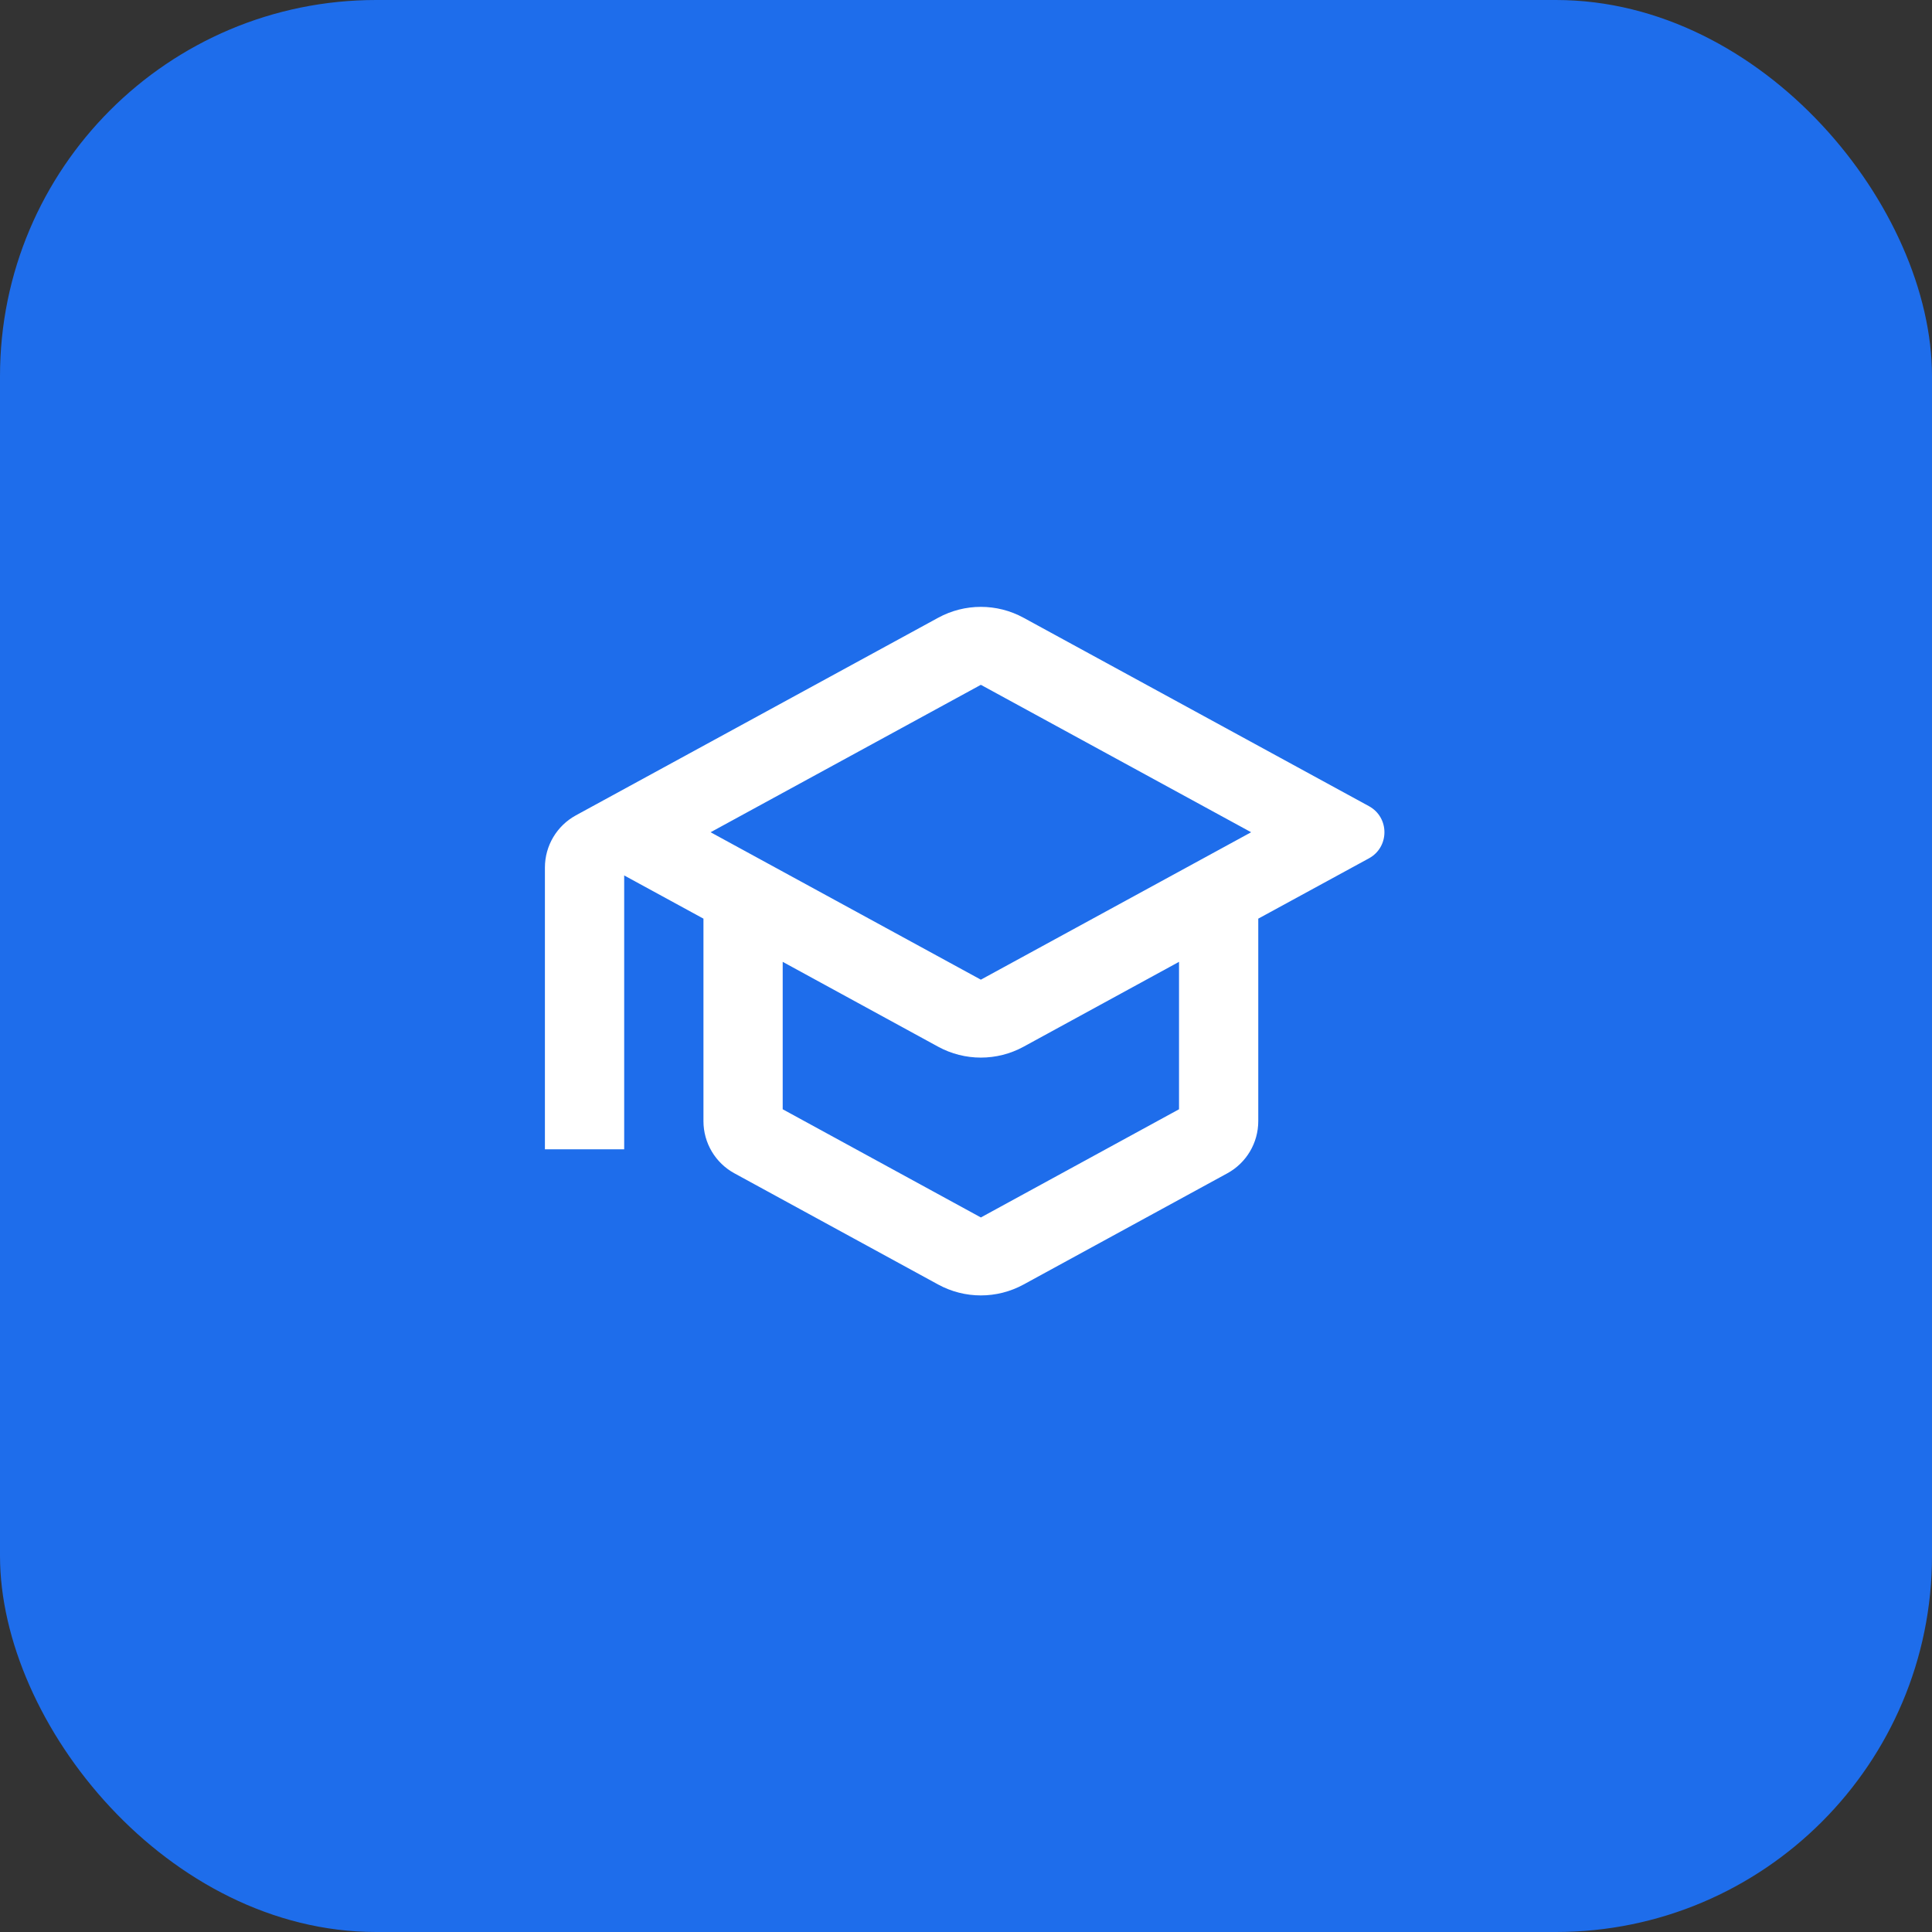
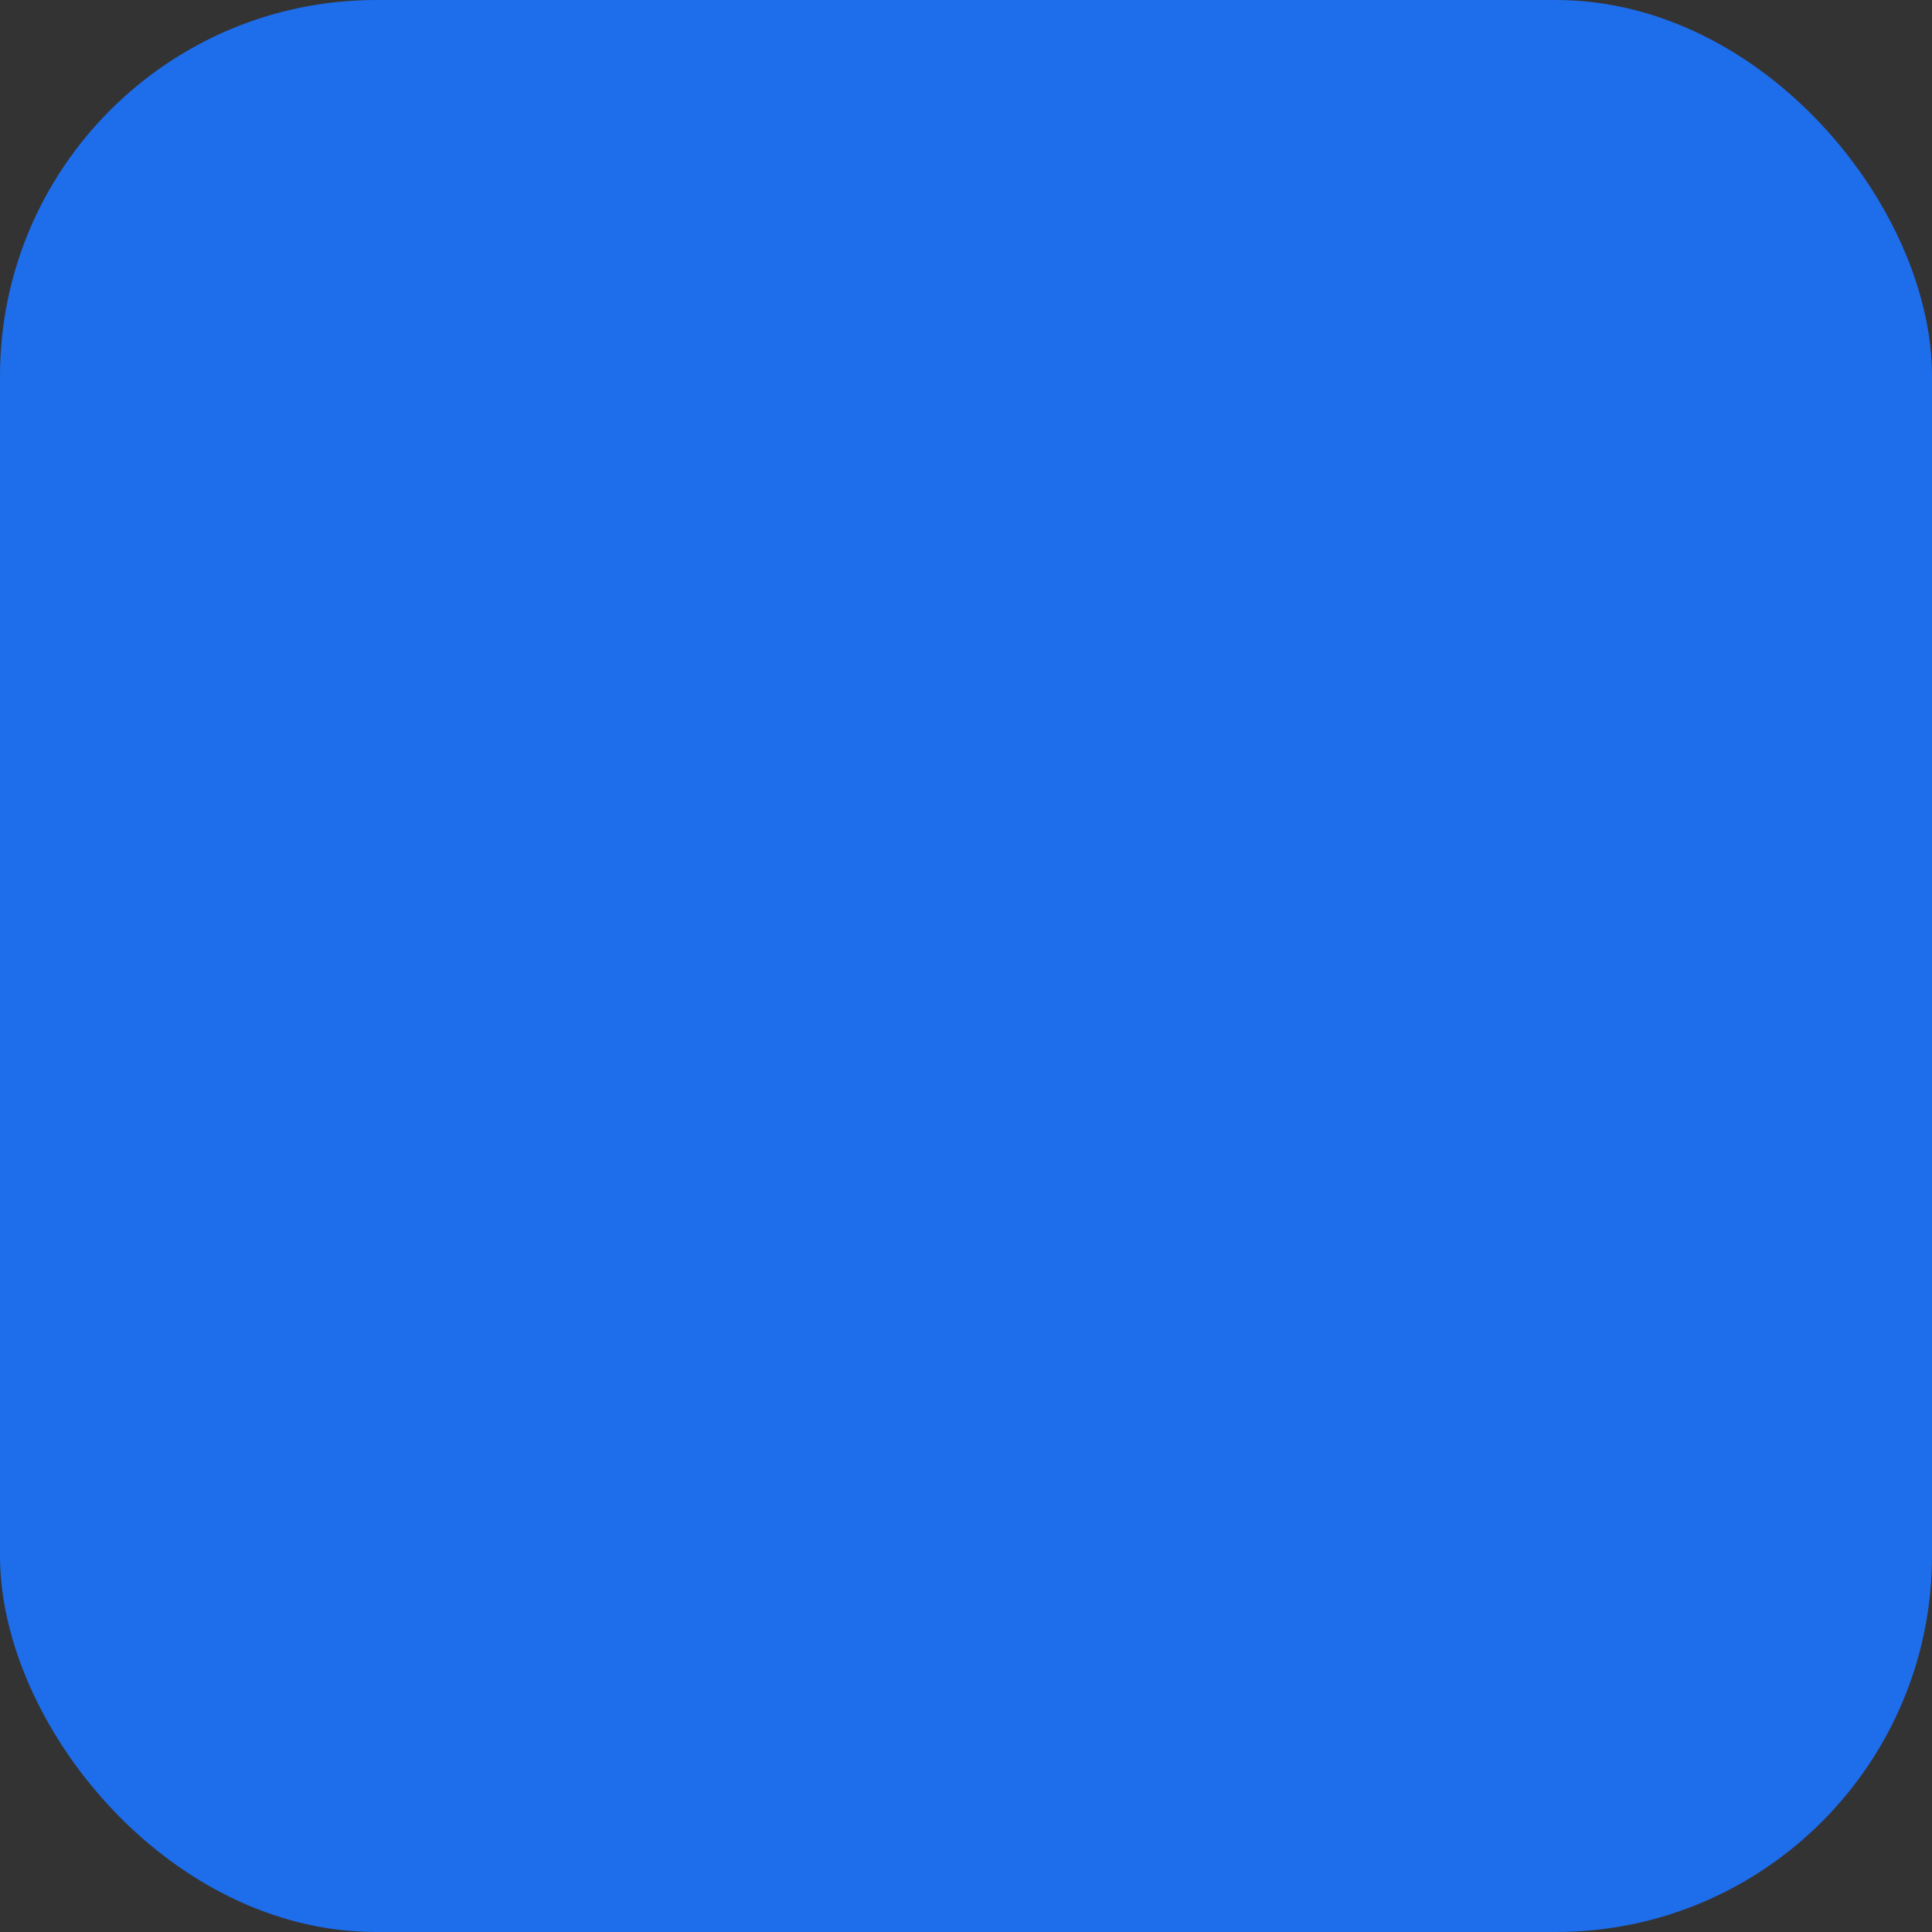
<svg xmlns="http://www.w3.org/2000/svg" width="65" height="65" viewBox="0 0 65 65" fill="none">
  <rect x="0" y="0" width="65" height="65" fill="#333333" stroke="none" />
  <rect width="65" height="65" rx="12.655" fill="#1E6DEB" />
-   <path d="M31.563 20.784C32.459 20.295 33.541 20.295 34.437 20.784L46.056 27.122C46.752 27.501 46.751 28.499 46.056 28.878L42.333 30.907V37.72C42.333 38.451 41.934 39.125 41.291 39.475L34.437 43.216C33.541 43.705 32.459 43.705 31.563 43.216L24.709 39.475C24.066 39.125 23.667 38.451 23.667 37.72V30.907L21 29.453V38.667H18.333V29.187C18.333 28.455 18.733 27.782 19.376 27.431L31.563 20.784ZM23.907 28L33 32.96L42.093 28L33 23.04L23.907 28ZM26.333 37.32L33 40.96L39.667 37.32V32.36L34.438 35.215C33.542 35.704 32.458 35.704 31.562 35.215L26.333 32.36V37.32Z" fill="white" />
</svg>